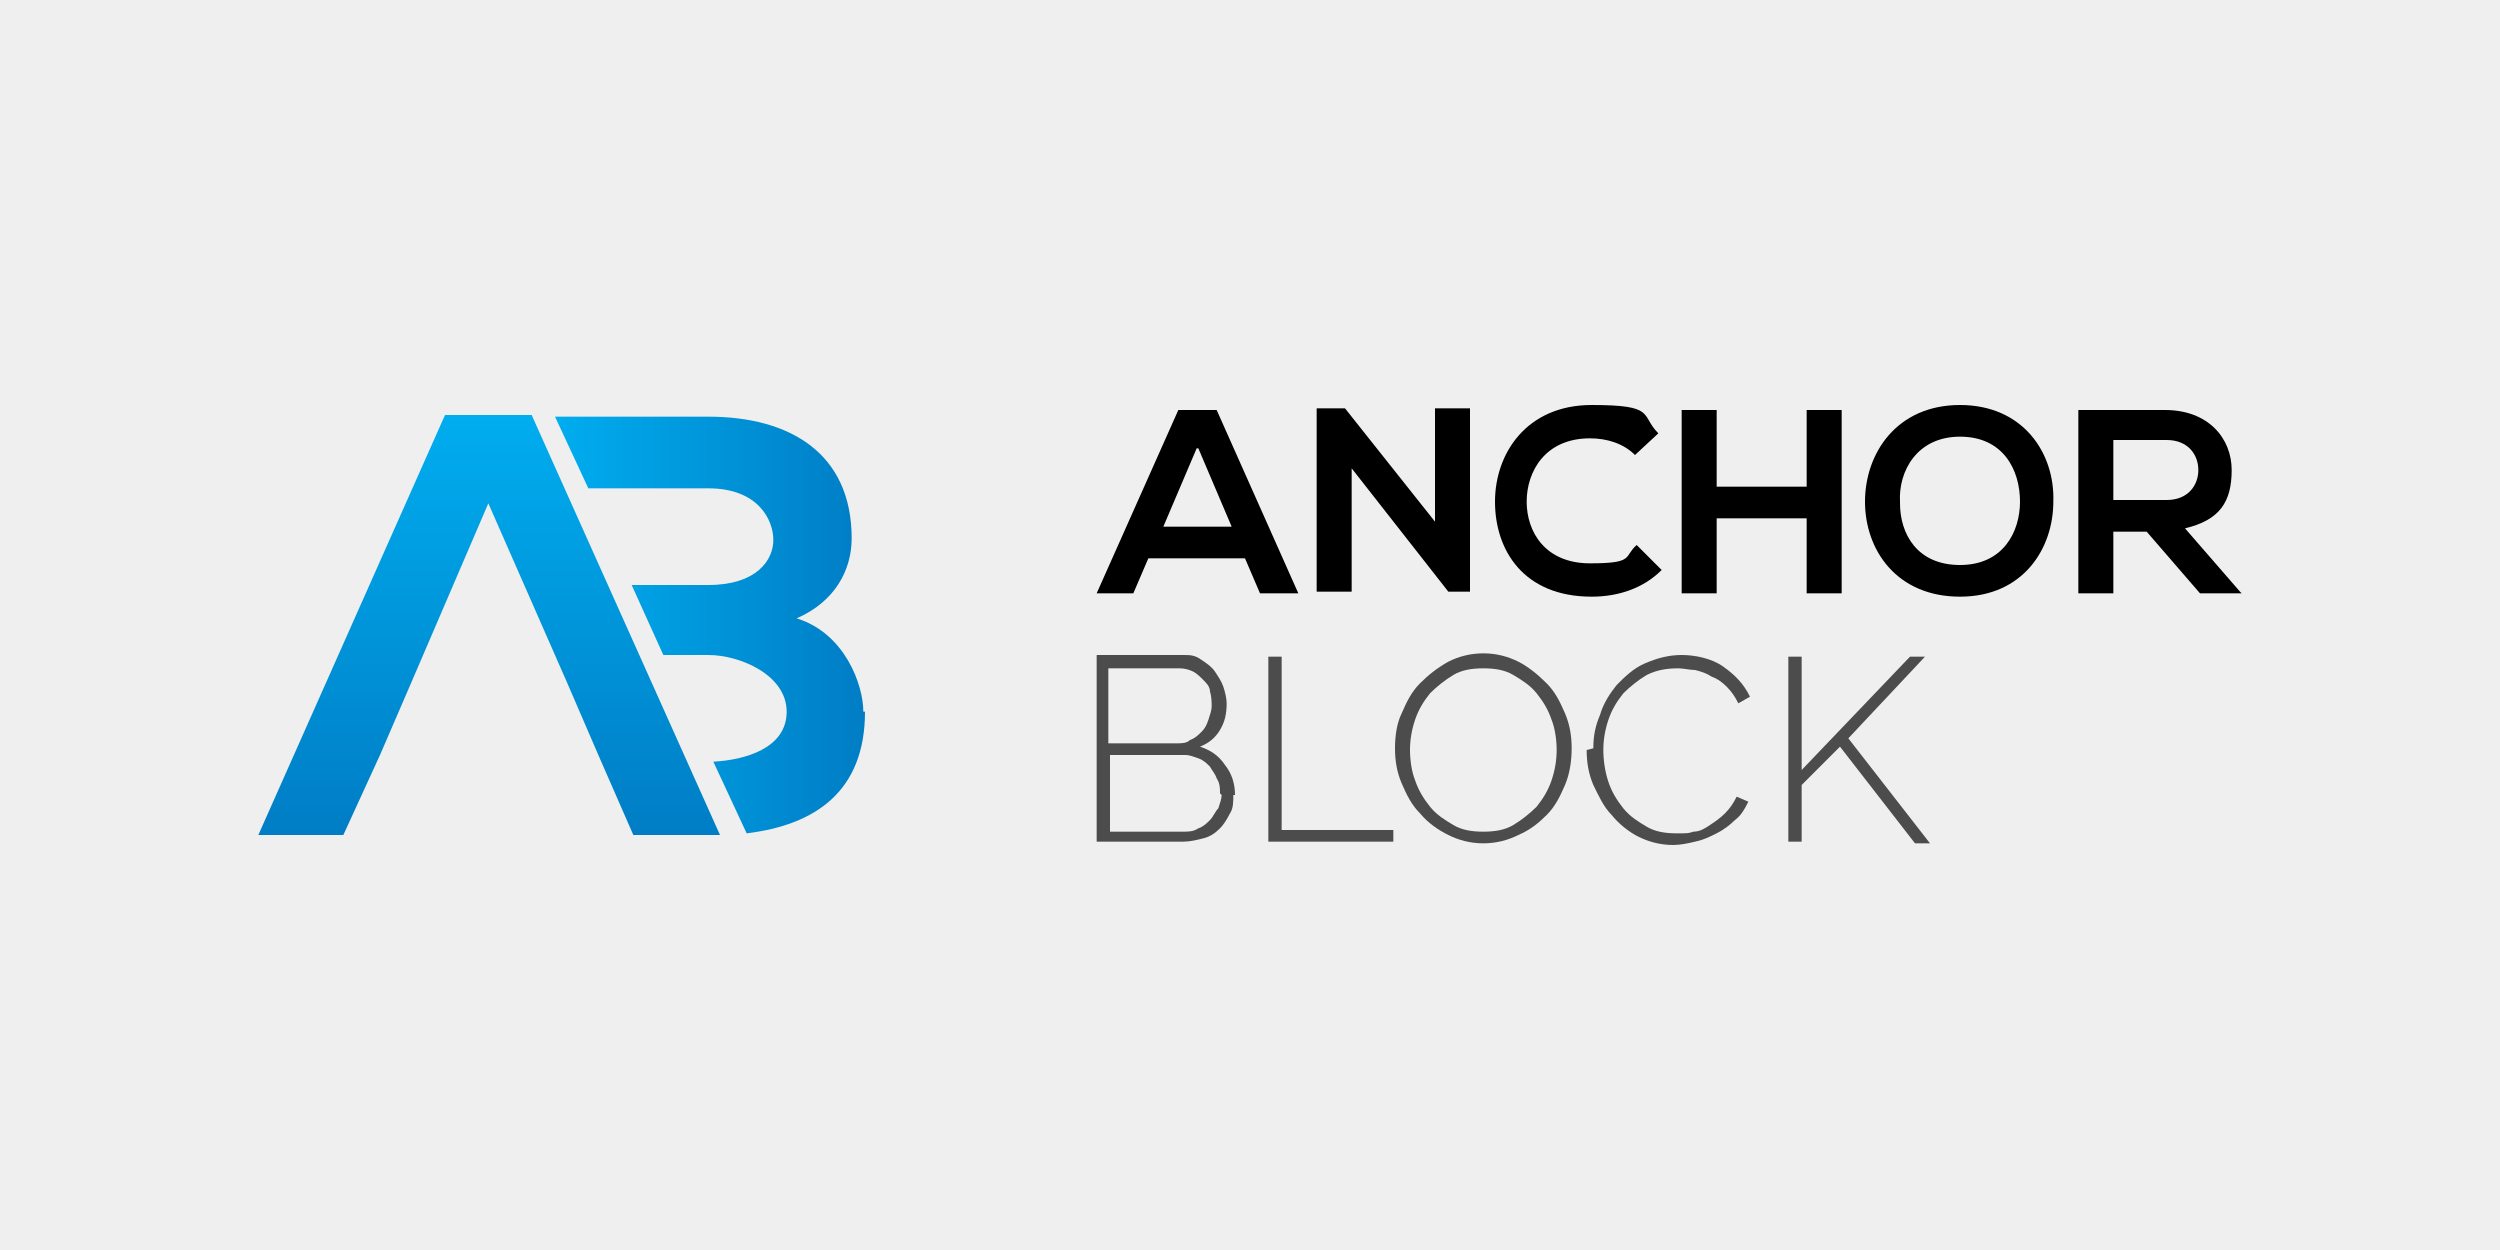
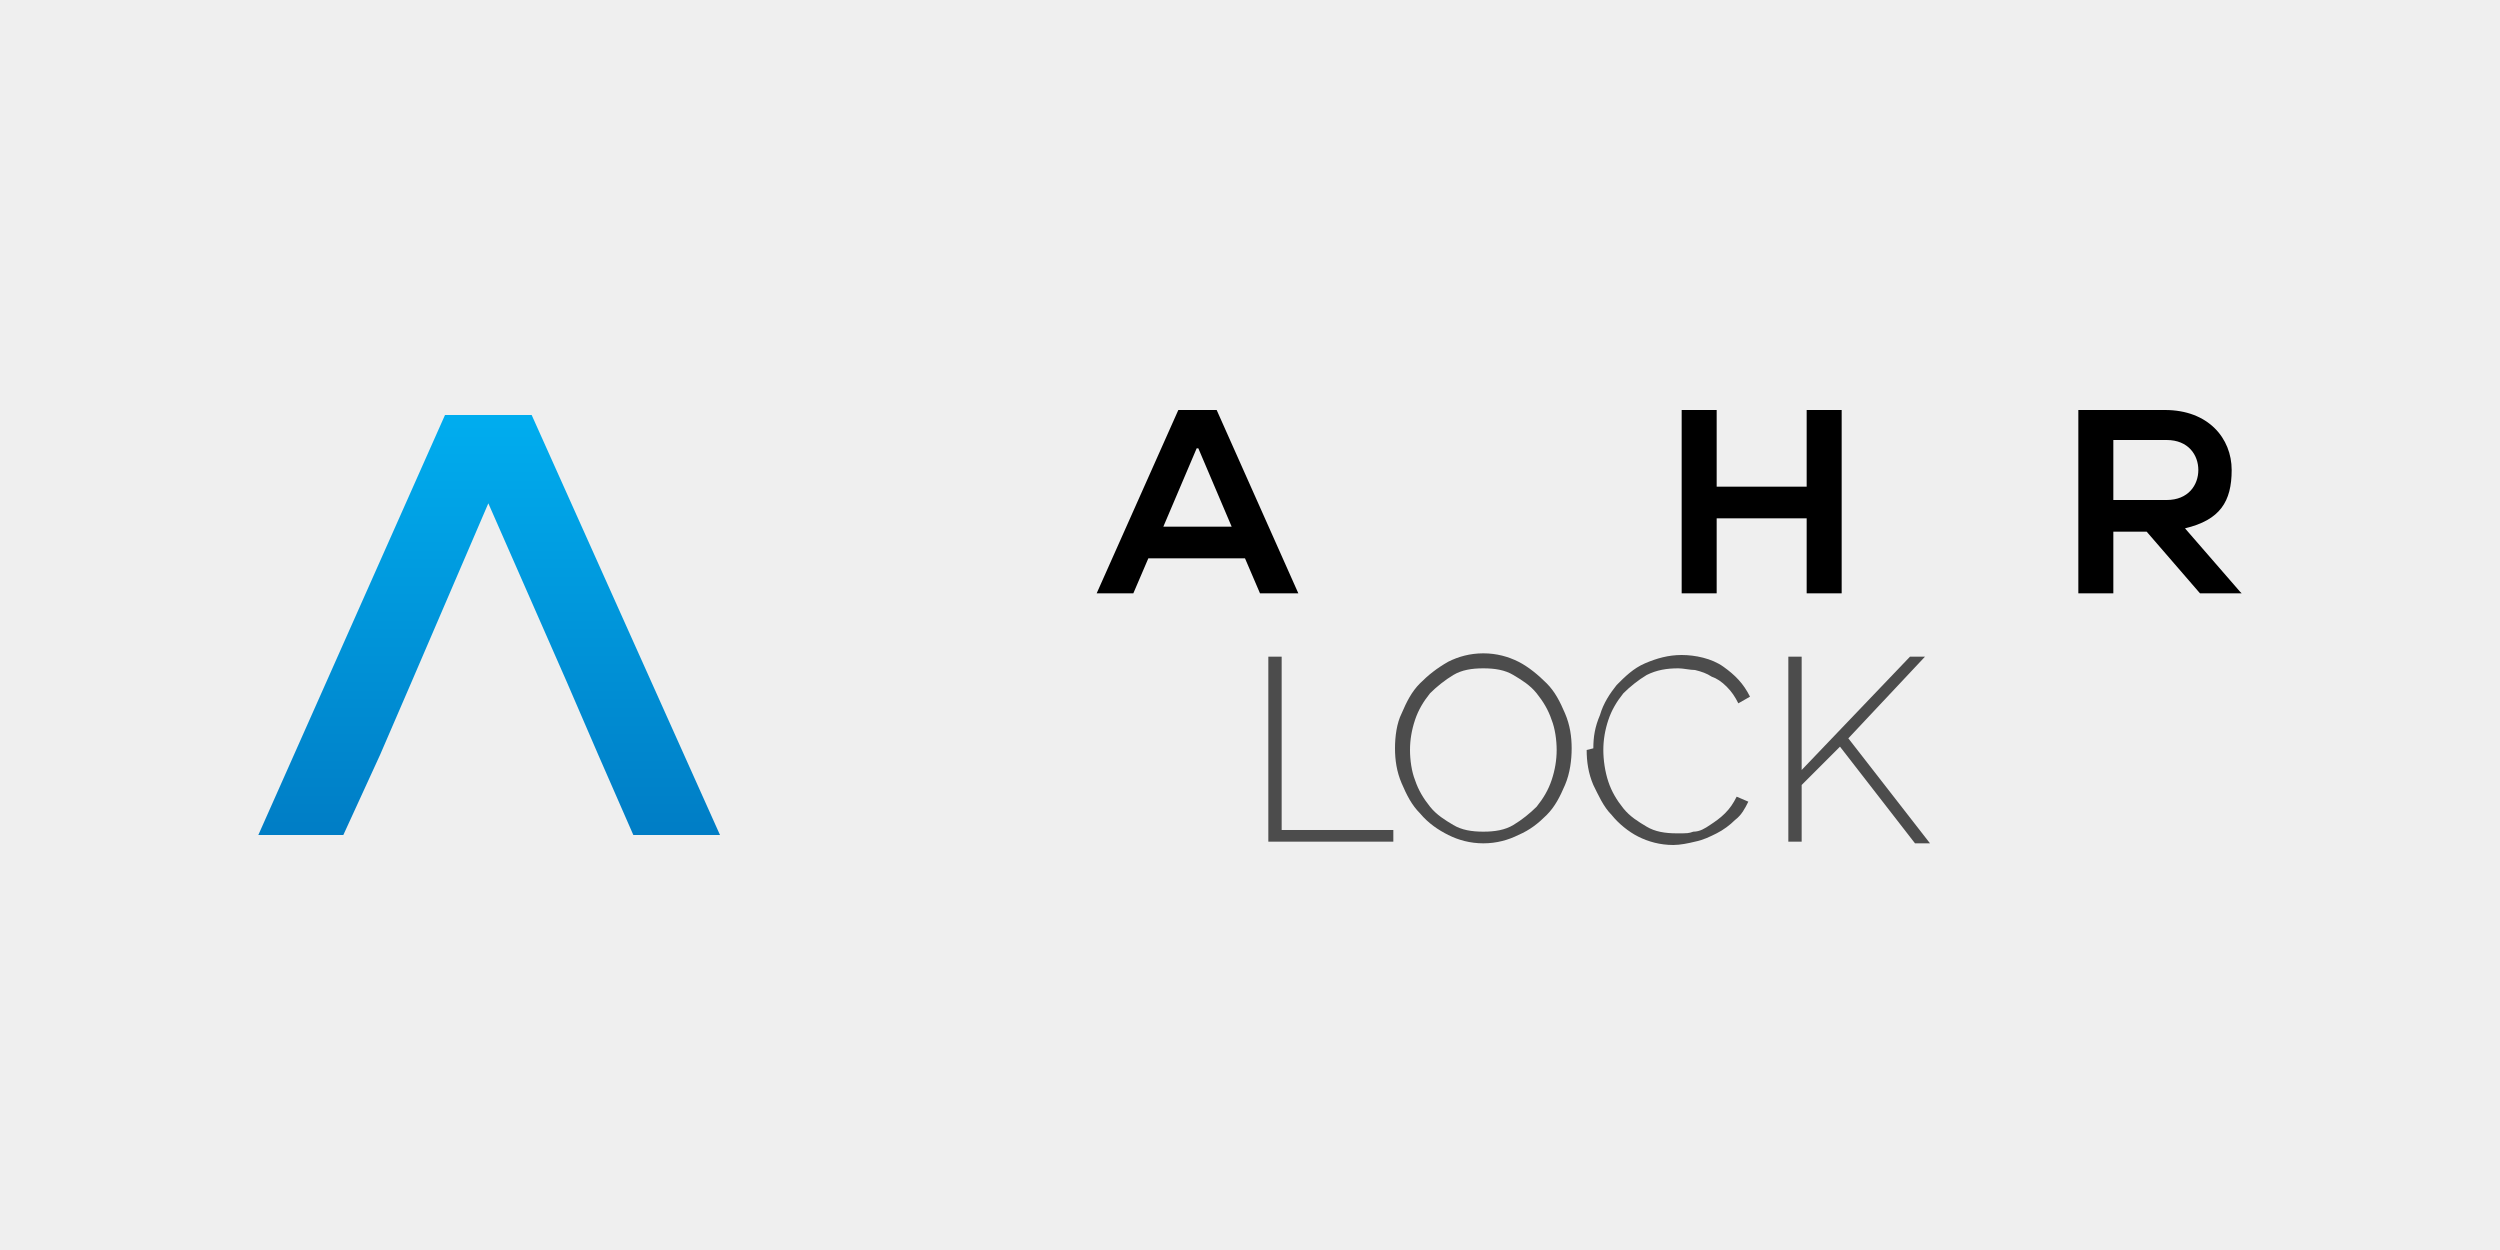
<svg xmlns="http://www.w3.org/2000/svg" xmlns:xlink="http://www.w3.org/1999/xlink" id="Layer_1" version="1.1" viewBox="0 0 150 75">
  <defs>
    <style>
      .st0 {
        fill: url(#linear-gradient1);
      }

      .st1 {
        fill: #4c4c4c;
      }

      .st2 {
        fill: #efefef;
      }

      .st3 {
        fill: url(#linear-gradient);
      }
    </style>
    <linearGradient id="linear-gradient" x1="33.3" y1="37.4" x2="51.8" y2="37.4" gradientUnits="userSpaceOnUse">
      <stop offset="0" stop-color="#00adef" />
      <stop offset="1" stop-color="#007dc5" />
    </linearGradient>
    <linearGradient id="linear-gradient1" x1="29.3" y1="24.9" x2="29.3" y2="50.1" xlink:href="#linear-gradient" />
  </defs>
  <rect class="st2" width="150" height="75" />
  <g>
-     <path class="st3" d="M51.8,42.7c0-1.6-1.1-4.7-4-5.6,2.3-1,3.3-2.9,3.3-4.8,0-5.1-3.7-7.3-8.6-7.3h-9.2l2,4.3h7.2c3,0,3.9,1.9,3.9,3.1s-1,2.7-3.9,2.7h-4.6l1.9,4.2h2.7c1.9,0,4.7,1.2,4.7,3.4s-2.5,2.9-4.4,3l2,4.3c4.1-.5,7.1-2.5,7.1-7.3Z" />
    <polygon class="st0" points="43.2 50.1 38 50.1 35.9 45.3 34 40.9 29.3 30.2 24.7 40.9 22.8 45.3 20.6 50.1 15.5 50.1 26.7 24.9 31.9 24.9 43.2 50.1" />
-     <path class="st1" d="M74,47.7c0,.4,0,.8-.2,1.1-.2.4-.4.7-.6.9-.3.3-.6.5-1,.6-.4.1-.8.2-1.2.2h-5.2v-11.2h5.2c.4,0,.7,0,1.1.3.3.2.6.4.8.7.2.3.4.6.5.9.1.3.2.7.2,1,0,.6-.1,1.1-.4,1.6-.3.5-.7.8-1.2,1,.6.2,1.1.5,1.5,1.1.4.5.6,1.1.6,1.8ZM66.5,40.1v4.5h4.1c.3,0,.6,0,.8-.2.3-.1.5-.3.7-.5.2-.2.3-.4.4-.7.1-.3.2-.6.2-.8s0-.6-.1-.9c0-.3-.2-.5-.4-.7-.2-.2-.4-.4-.6-.5-.2-.1-.5-.2-.8-.2h-4.2ZM73.2,47.6c0-.3,0-.6-.2-.9-.1-.3-.3-.5-.4-.7-.2-.2-.4-.4-.7-.5-.3-.1-.5-.2-.8-.2h-4.5v4.6h4.4c.3,0,.6,0,.9-.2.3-.1.5-.3.7-.5.2-.2.3-.5.5-.7.1-.3.2-.6.2-.8Z" />
    <path class="st1" d="M76.1,50.6v-11.2h.8v10.4h6.7v.7h-7.5Z" />
    <path class="st1" d="M89,50.6c-.8,0-1.5-.2-2.1-.5-.6-.3-1.2-.7-1.7-1.3-.5-.5-.8-1.1-1.1-1.8-.3-.7-.4-1.4-.4-2.1s.1-1.5.4-2.1c.3-.7.6-1.3,1.1-1.8.5-.5,1-.9,1.7-1.3.6-.3,1.3-.5,2.1-.5s1.5.2,2.1.5c.6.3,1.2.8,1.7,1.3.5.5.8,1.1,1.1,1.8.3.7.4,1.4.4,2.1s-.1,1.5-.4,2.2c-.3.7-.6,1.3-1.1,1.8-.5.5-1,.9-1.7,1.2-.6.3-1.3.5-2.1.5ZM84.6,45c0,.6.1,1.3.3,1.8.2.6.5,1.1.9,1.6.4.5.9.8,1.4,1.1.5.3,1.1.4,1.8.4s1.3-.1,1.8-.4c.5-.3,1-.7,1.4-1.1.4-.5.7-1,.9-1.6.2-.6.3-1.2.3-1.8s-.1-1.3-.3-1.8c-.2-.6-.5-1.1-.9-1.6-.4-.5-.9-.8-1.4-1.1-.5-.3-1.1-.4-1.8-.4s-1.3.1-1.8.4c-.5.3-1,.7-1.4,1.1-.4.5-.7,1-.9,1.6-.2.6-.3,1.2-.3,1.8Z" />
    <path class="st1" d="M95.6,44.9c0-.7.1-1.3.4-2,.2-.7.6-1.3,1-1.8.5-.5,1-1,1.7-1.3.7-.3,1.4-.5,2.2-.5s1.8.2,2.5.7c.7.5,1.2,1,1.6,1.8l-.7.4c-.2-.4-.4-.7-.7-1-.3-.3-.6-.5-.9-.6-.3-.2-.6-.3-1-.4-.3,0-.7-.1-1-.1-.7,0-1.3.1-1.9.4-.5.3-1,.7-1.4,1.1-.4.5-.7,1-.9,1.6-.2.6-.3,1.2-.3,1.8s.1,1.3.3,1.9c.2.6.5,1.1.9,1.6.4.5.9.8,1.4,1.1.5.3,1.1.4,1.8.4s.7,0,1-.1c.4,0,.7-.2,1-.4.3-.2.6-.4.9-.7.3-.3.5-.6.7-1l.7.3c-.2.4-.4.8-.8,1.1-.3.3-.7.6-1.1.8-.4.2-.8.4-1.3.5-.4.1-.9.2-1.3.2-.8,0-1.5-.2-2.1-.5-.6-.3-1.2-.8-1.6-1.3-.5-.5-.8-1.2-1.1-1.8-.3-.7-.4-1.4-.4-2.1Z" />
    <path class="st1" d="M107.3,50.6v-11.2h.8v6.8l6.5-6.8h.9l-4.6,4.9,4.9,6.3h-.9l-4.5-5.8-2.3,2.3v3.4h-.8Z" />
    <path d="M74.7,33.5h-5.8l-.9,2.1h-2.2l4.9-11h2.3l4.9,11h-2.3l-.9-2.1ZM71.8,26.9l-2,4.7h4.1l-2-4.7Z" />
-     <path d="M86.1,24.5h2.1v11h-1.3s-5.8-7.4-5.8-7.4v7.4h-2.1v-11h1.7l5.4,6.8v-6.8Z" />
-     <path d="M99.7,34.2c-1.1,1.1-2.6,1.6-4.2,1.6-4.1,0-5.8-2.8-5.8-5.7,0-2.9,1.9-5.8,5.8-5.8s2.9.6,4,1.7l-1.4,1.3c-.7-.7-1.7-1-2.7-1-2.7,0-3.8,2-3.8,3.8,0,1.8,1.1,3.7,3.8,3.7s2-.4,2.8-1.1l1.4,1.4Z" />
    <path d="M108.4,35.6v-4.5h-5.4v4.5h-2.1v-11h2.1v4.6h5.4v-4.6h2.1v11h-2.1Z" />
-     <path d="M123.2,30.1c0,2.8-1.8,5.7-5.6,5.7s-5.7-2.8-5.7-5.7,1.9-5.8,5.7-5.8,5.7,2.9,5.6,5.8ZM114,30.2c0,1.8,1,3.7,3.6,3.7s3.6-2,3.6-3.8c0-1.9-1-3.9-3.6-3.9s-3.7,2.1-3.6,3.9Z" />
    <path d="M134.5,35.6h-2.5l-3.2-3.7h-2v3.7h-2.1v-11c1.7,0,3.5,0,5.2,0,2.6,0,4,1.7,4,3.6s-.7,3-2.8,3.5l3.3,3.8h0ZM126.8,26.5v3.5h3.2c1.3,0,1.9-.9,1.9-1.8s-.6-1.8-1.9-1.8h-3.2Z" />
    <path d="M59,22.1s0,.5,0,1.3c0,.8,0,2,0,3.5,0,1.4,0,3.1,0,4.9,0,1.8,0,3.7,0,5.7,0,1.9,0,3.9,0,5.7,0,1.8,0,3.5,0,4.9,0,1.4,0,2.6,0,3.5,0,.8,0,1.3,0,1.3,0,0,0-.5,0-1.3,0-.8,0-2,0-3.5,0-1.4,0-3.1,0-4.9,0-1.8,0-3.7,0-5.7,0-1.9,0-3.9,0-5.7,0-1.8,0-3.5,0-4.9,0-1.4,0-2.6,0-3.5,0-.8,0-1.3,0-1.3Z" />
  </g>
</svg>